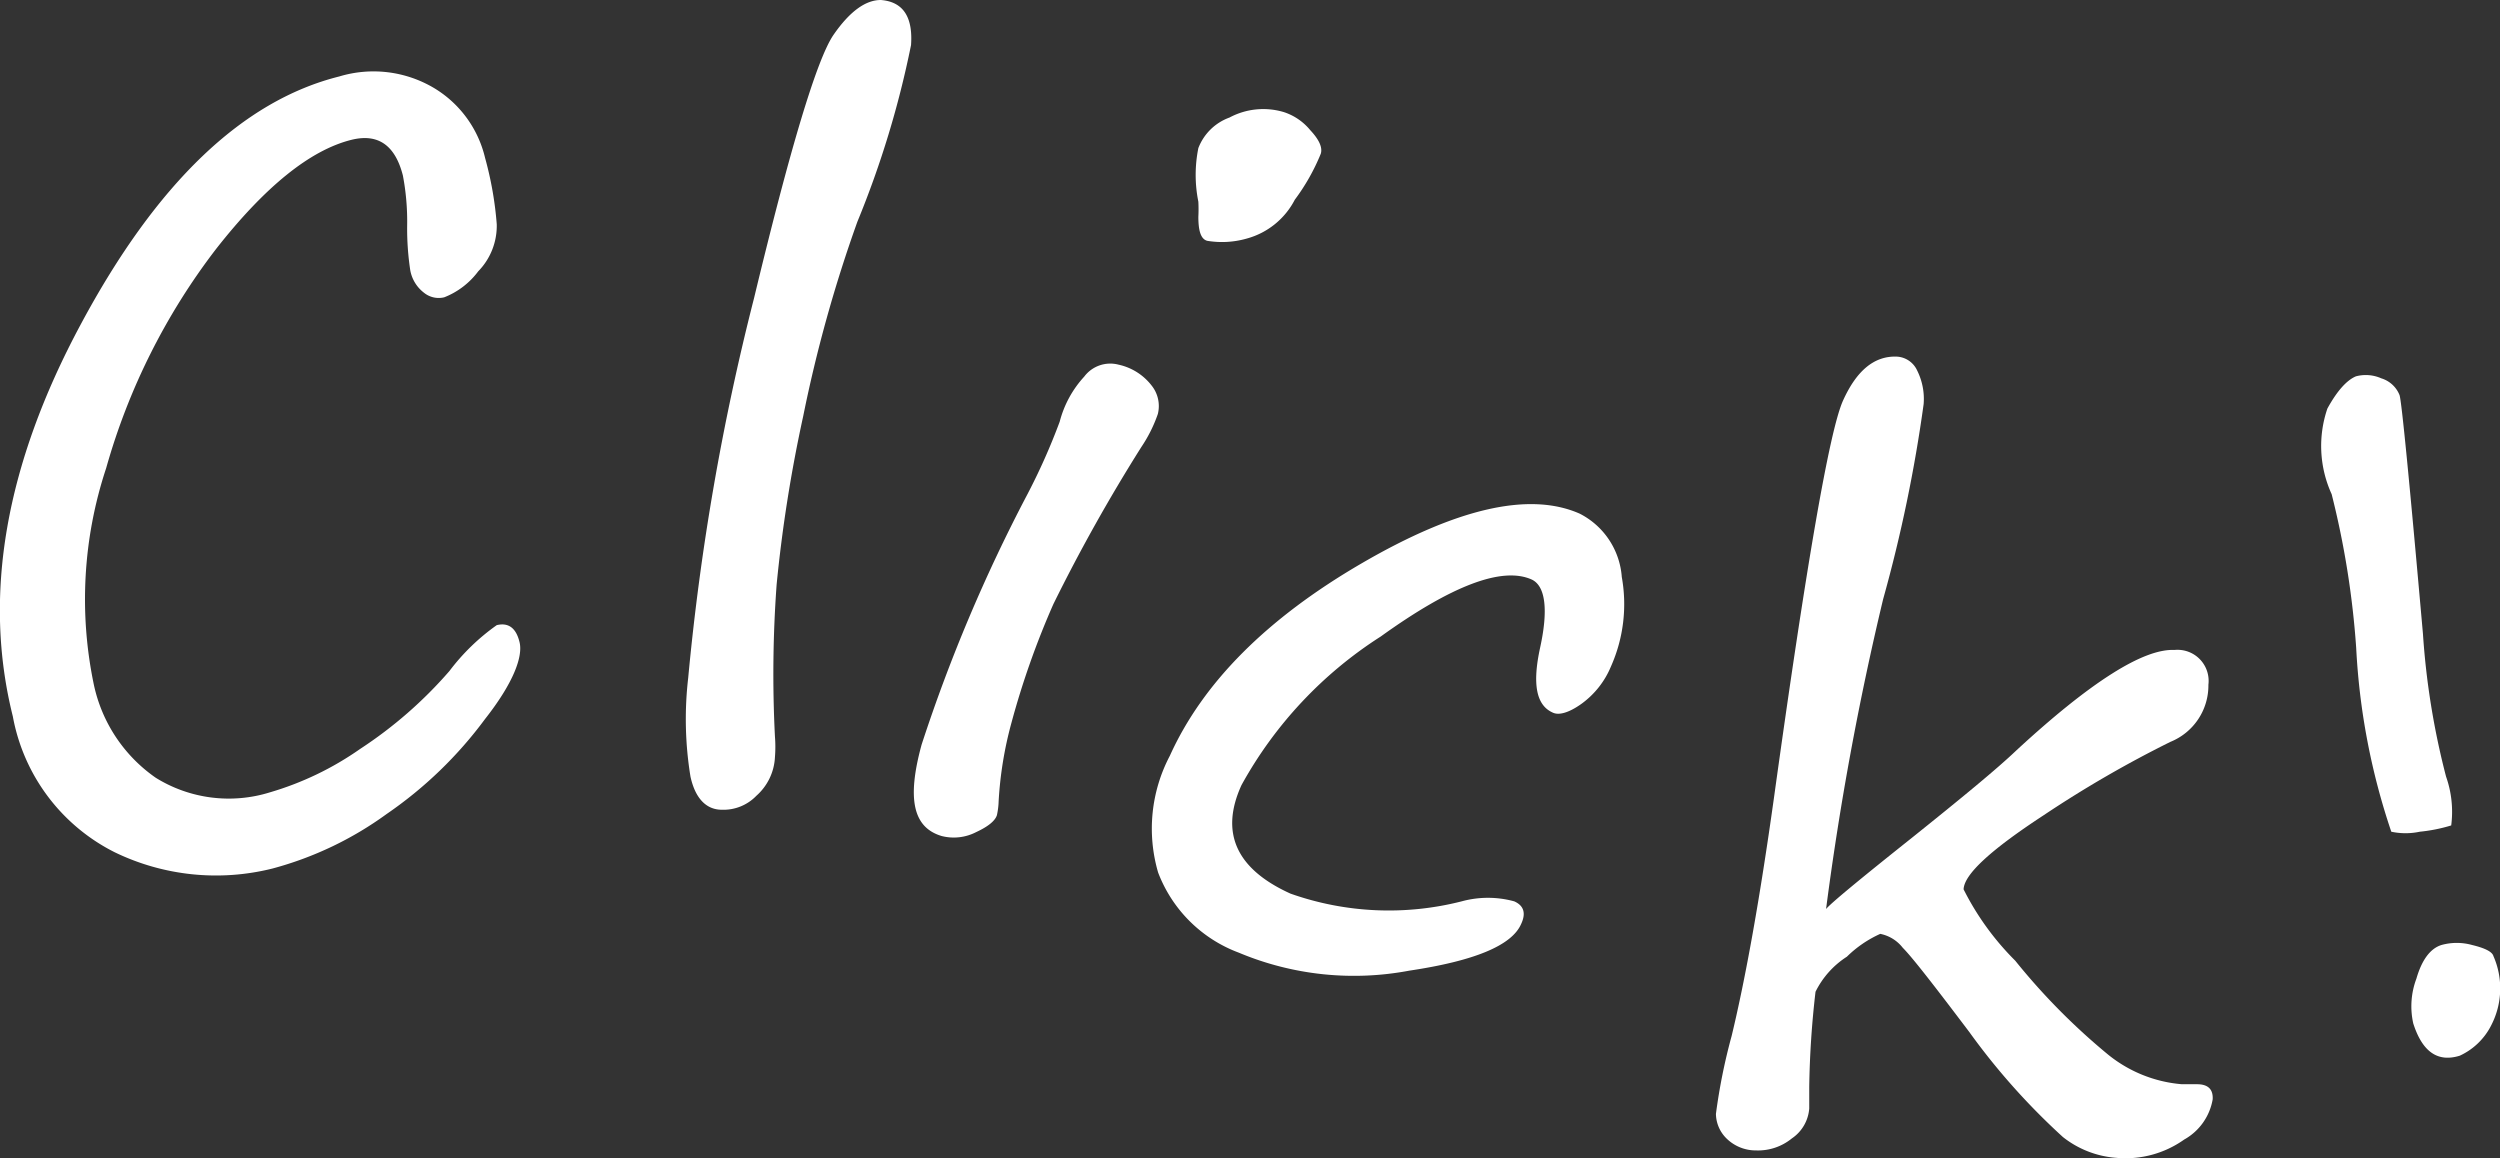
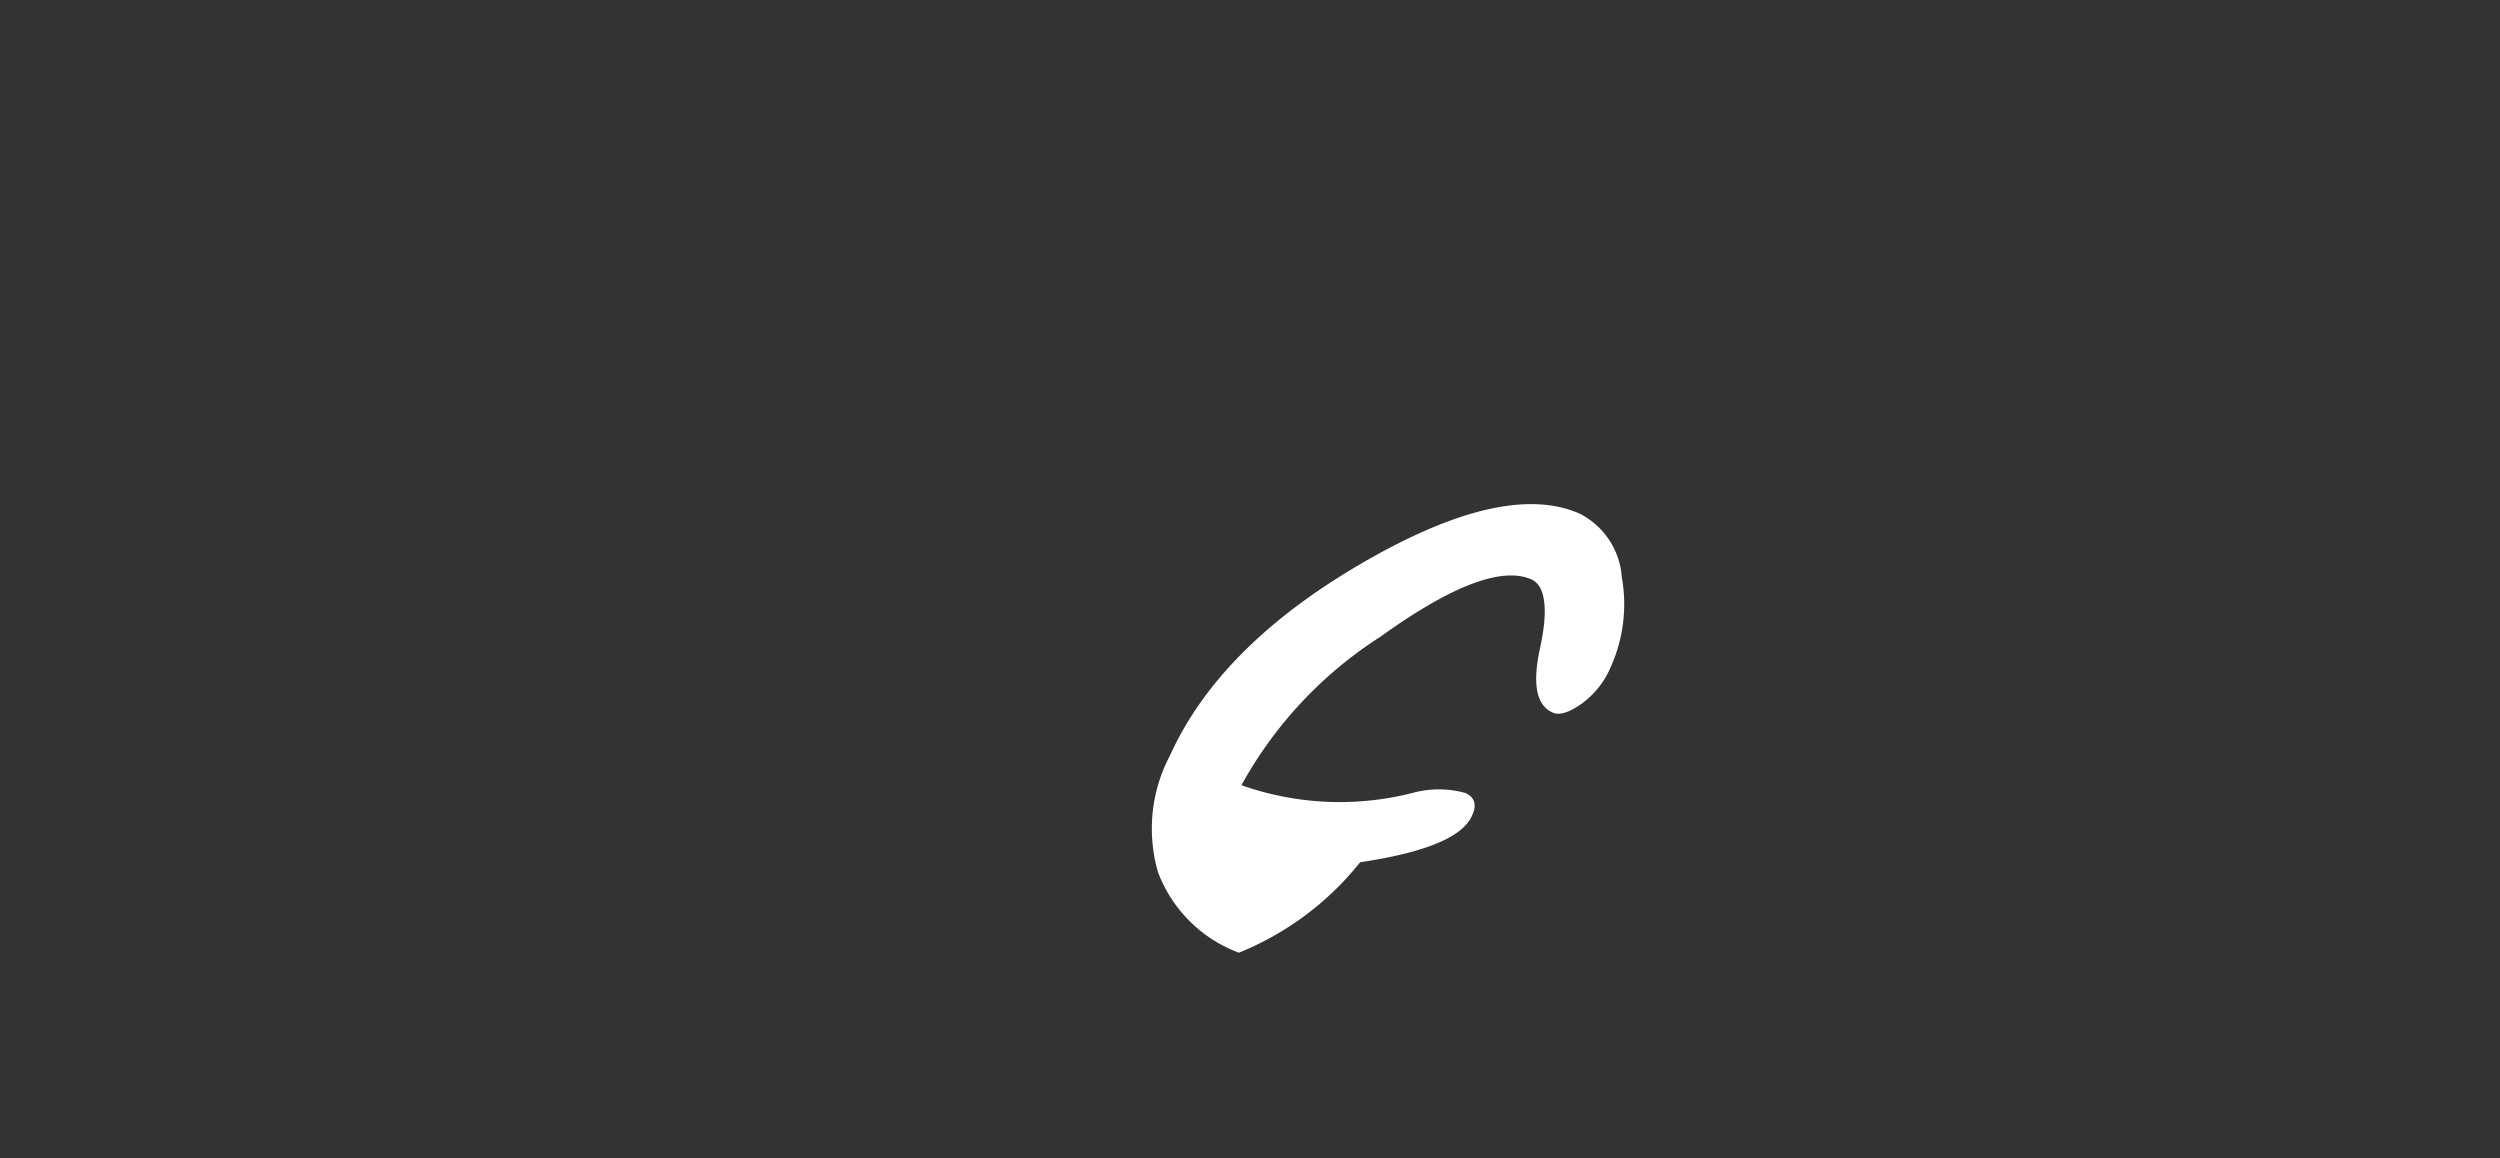
<svg xmlns="http://www.w3.org/2000/svg" id="Слой_1" data-name="Слой 1" viewBox="0 0 87.62 40.6">
  <rect x="0" y="0" width="87.62" height="40.6" fill="#333333" stroke="none" />
  <defs>
    <style>.cls-1{fill:#fff;}</style>
  </defs>
-   <path class="cls-1" d="M17.41,21.91c.41-.1.68.1.8.6S18,23.93,17,25.2a14.41,14.41,0,0,1-3.45,3.33,12.12,12.12,0,0,1-4,1.91,8.14,8.14,0,0,1-5.53-.57A6.67,6.67,0,0,1,.45,25.11q-1.59-6.36,2.39-13.76C5.49,6.41,8.5,3.53,11.89,2.68a4.15,4.15,0,0,1,3.33.41A3.9,3.9,0,0,1,17,5.53a12.19,12.19,0,0,1,.41,2.33,2.28,2.28,0,0,1-.65,1.65,2.72,2.72,0,0,1-1.19.91.82.82,0,0,1-.71-.16,1.28,1.28,0,0,1-.48-.78,9.78,9.78,0,0,1-.11-1.58,8.57,8.57,0,0,0-.15-1.75c-.27-1.06-.87-1.48-1.8-1.25q-2.17.54-4.75,3.83a22.73,22.73,0,0,0-3.85,7.68A14.61,14.61,0,0,0,3.29,24a5.32,5.32,0,0,0,2.17,3.26,4.85,4.85,0,0,0,4,.51,10.78,10.78,0,0,0,3.16-1.52,15,15,0,0,0,3.13-2.73A7.5,7.5,0,0,1,17.41,21.91Z" />
-   <path class="cls-1" d="M30.87,0c.78.06,1.13.59,1.06,1.58a33.84,33.84,0,0,1-1.88,6.19,48.79,48.79,0,0,0-1.9,6.82,50.62,50.62,0,0,0-.93,5.89,43.09,43.09,0,0,0-.06,5.33,4.58,4.58,0,0,1,0,.73,1.93,1.93,0,0,1-.65,1.35,1.6,1.6,0,0,1-1.21.49c-.57,0-.94-.43-1.1-1.16a12.51,12.51,0,0,1-.08-3.46,86.09,86.09,0,0,1,2.31-13.32q1.9-7.89,2.77-9.2C29.79.38,30.35,0,30.87,0Z" />
-   <path class="cls-1" d="M35.45,25.33A13.19,13.19,0,0,0,35,28.09a2.59,2.59,0,0,1-.06.48c-.06.19-.29.39-.72.59A1.71,1.71,0,0,1,33,29.3C32,29,31.78,28,32.3,26.1A56.44,56.44,0,0,1,36,17.34a22.07,22.07,0,0,0,1.14-2.56A3.71,3.71,0,0,1,38,13.2a1.14,1.14,0,0,1,1.2-.42,2,2,0,0,1,1.16.73,1.15,1.15,0,0,1,.22,1A5,5,0,0,1,40,15.67a60.27,60.27,0,0,0-3.08,5.5A29.11,29.11,0,0,0,35.45,25.33ZM42.31,8.44C42.09,8.38,42,8.1,42,7.6a5.29,5.29,0,0,0,0-.53A4.75,4.75,0,0,1,42,5.19a1.84,1.84,0,0,1,1.09-1.07A2.51,2.51,0,0,1,45,3.93a2,2,0,0,1,.92.63c.31.33.44.61.37.83A7.26,7.26,0,0,1,45.38,7,2.69,2.69,0,0,1,43.7,8.36,3.15,3.15,0,0,1,42.31,8.44Z" />
-   <path class="cls-1" d="M43.42,33.39a4.83,4.83,0,0,1-2.83-2.81A5.48,5.48,0,0,1,41,26.49q1.74-3.85,6.73-6.75T55.36,18a2.71,2.71,0,0,1,1.48,2.22,5.37,5.37,0,0,1-.38,3.14,3.06,3.06,0,0,1-1.05,1.32c-.44.31-.79.4-1,.29-.57-.26-.71-1-.43-2.28s.2-2.15-.3-2.38q-1.55-.69-5.29,2a14.44,14.44,0,0,0-4.88,5.21c-.76,1.67-.18,2.94,1.72,3.8a10.33,10.33,0,0,0,6,.27,3.49,3.49,0,0,1,1.84,0c.34.15.42.42.24.8-.33.75-1.64,1.29-3.92,1.63A10.43,10.43,0,0,1,43.42,33.39Z" />
-   <path class="cls-1" d="M64,31.86q.21-.27,3-2.49c1.76-1.41,3-2.43,3.68-3.08,2.59-2.39,4.44-3.56,5.53-3.51A1.09,1.09,0,0,1,77.4,24a2.13,2.13,0,0,1-1.33,2,39.7,39.7,0,0,0-4.44,2.57c-1.85,1.21-2.79,2.07-2.81,2.6a9.61,9.61,0,0,0,1.81,2.5,22.67,22.67,0,0,0,3.18,3.23A4.72,4.72,0,0,0,76.47,38H77c.38,0,.57.17.55.53a2,2,0,0,1-1,1.41,3.55,3.55,0,0,1-2.38.64,3.42,3.42,0,0,1-1.87-.73,23.79,23.79,0,0,1-3.28-3.68c-1.24-1.64-2-2.62-2.33-2.95a1.33,1.33,0,0,0-.79-.49,4,4,0,0,0-1.17.8,3.08,3.08,0,0,0-1.1,1.23,32.73,32.73,0,0,0-.22,3.33l0,.76a1.39,1.39,0,0,1-.61,1.05,1.87,1.87,0,0,1-1.25.42,1.46,1.46,0,0,1-1.06-.44,1.23,1.23,0,0,1-.35-.84,20.35,20.35,0,0,1,.55-2.73q.75-3.11,1.48-8.32,1.71-12.34,2.42-13.94c.48-1.07,1.11-1.59,1.91-1.55a.83.83,0,0,1,.69.48,2.23,2.23,0,0,1,.23,1.18A51.38,51.38,0,0,1,66,21,104.59,104.59,0,0,0,64,31.86Z" />
-   <path class="cls-1" d="M85.91,28.93a5.68,5.68,0,0,1-1.1.22,2.41,2.41,0,0,1-1,0,23.86,23.86,0,0,1-1.23-6.44,30.57,30.57,0,0,0-.86-5.39,4.06,4.06,0,0,1-.15-3c.35-.64.69-1,1-1.13a1.34,1.34,0,0,1,.89.07,1,1,0,0,1,.64.59q.11.34.82,8.37a26.86,26.86,0,0,0,.81,5A3.71,3.71,0,0,1,85.91,28.93Zm1.48,4.58a2.81,2.81,0,0,1-.07,2.41A2.32,2.32,0,0,1,86.21,37c-.77.24-1.31-.13-1.63-1.13a2.75,2.75,0,0,1,.11-1.57c.19-.66.49-1.06.88-1.18a2,2,0,0,1,1.07,0C87.1,33.23,87.35,33.36,87.39,33.51Z" />
+   <path class="cls-1" d="M43.42,33.39a4.83,4.83,0,0,1-2.83-2.81A5.48,5.48,0,0,1,41,26.49q1.74-3.85,6.73-6.75T55.36,18a2.71,2.71,0,0,1,1.48,2.22,5.37,5.37,0,0,1-.38,3.14,3.06,3.06,0,0,1-1.05,1.32c-.44.31-.79.4-1,.29-.57-.26-.71-1-.43-2.28s.2-2.15-.3-2.38q-1.55-.69-5.29,2a14.44,14.44,0,0,0-4.88,5.21a10.33,10.33,0,0,0,6,.27,3.49,3.49,0,0,1,1.84,0c.34.15.42.42.24.8-.33.75-1.64,1.29-3.92,1.63A10.43,10.43,0,0,1,43.42,33.39Z" />
</svg>